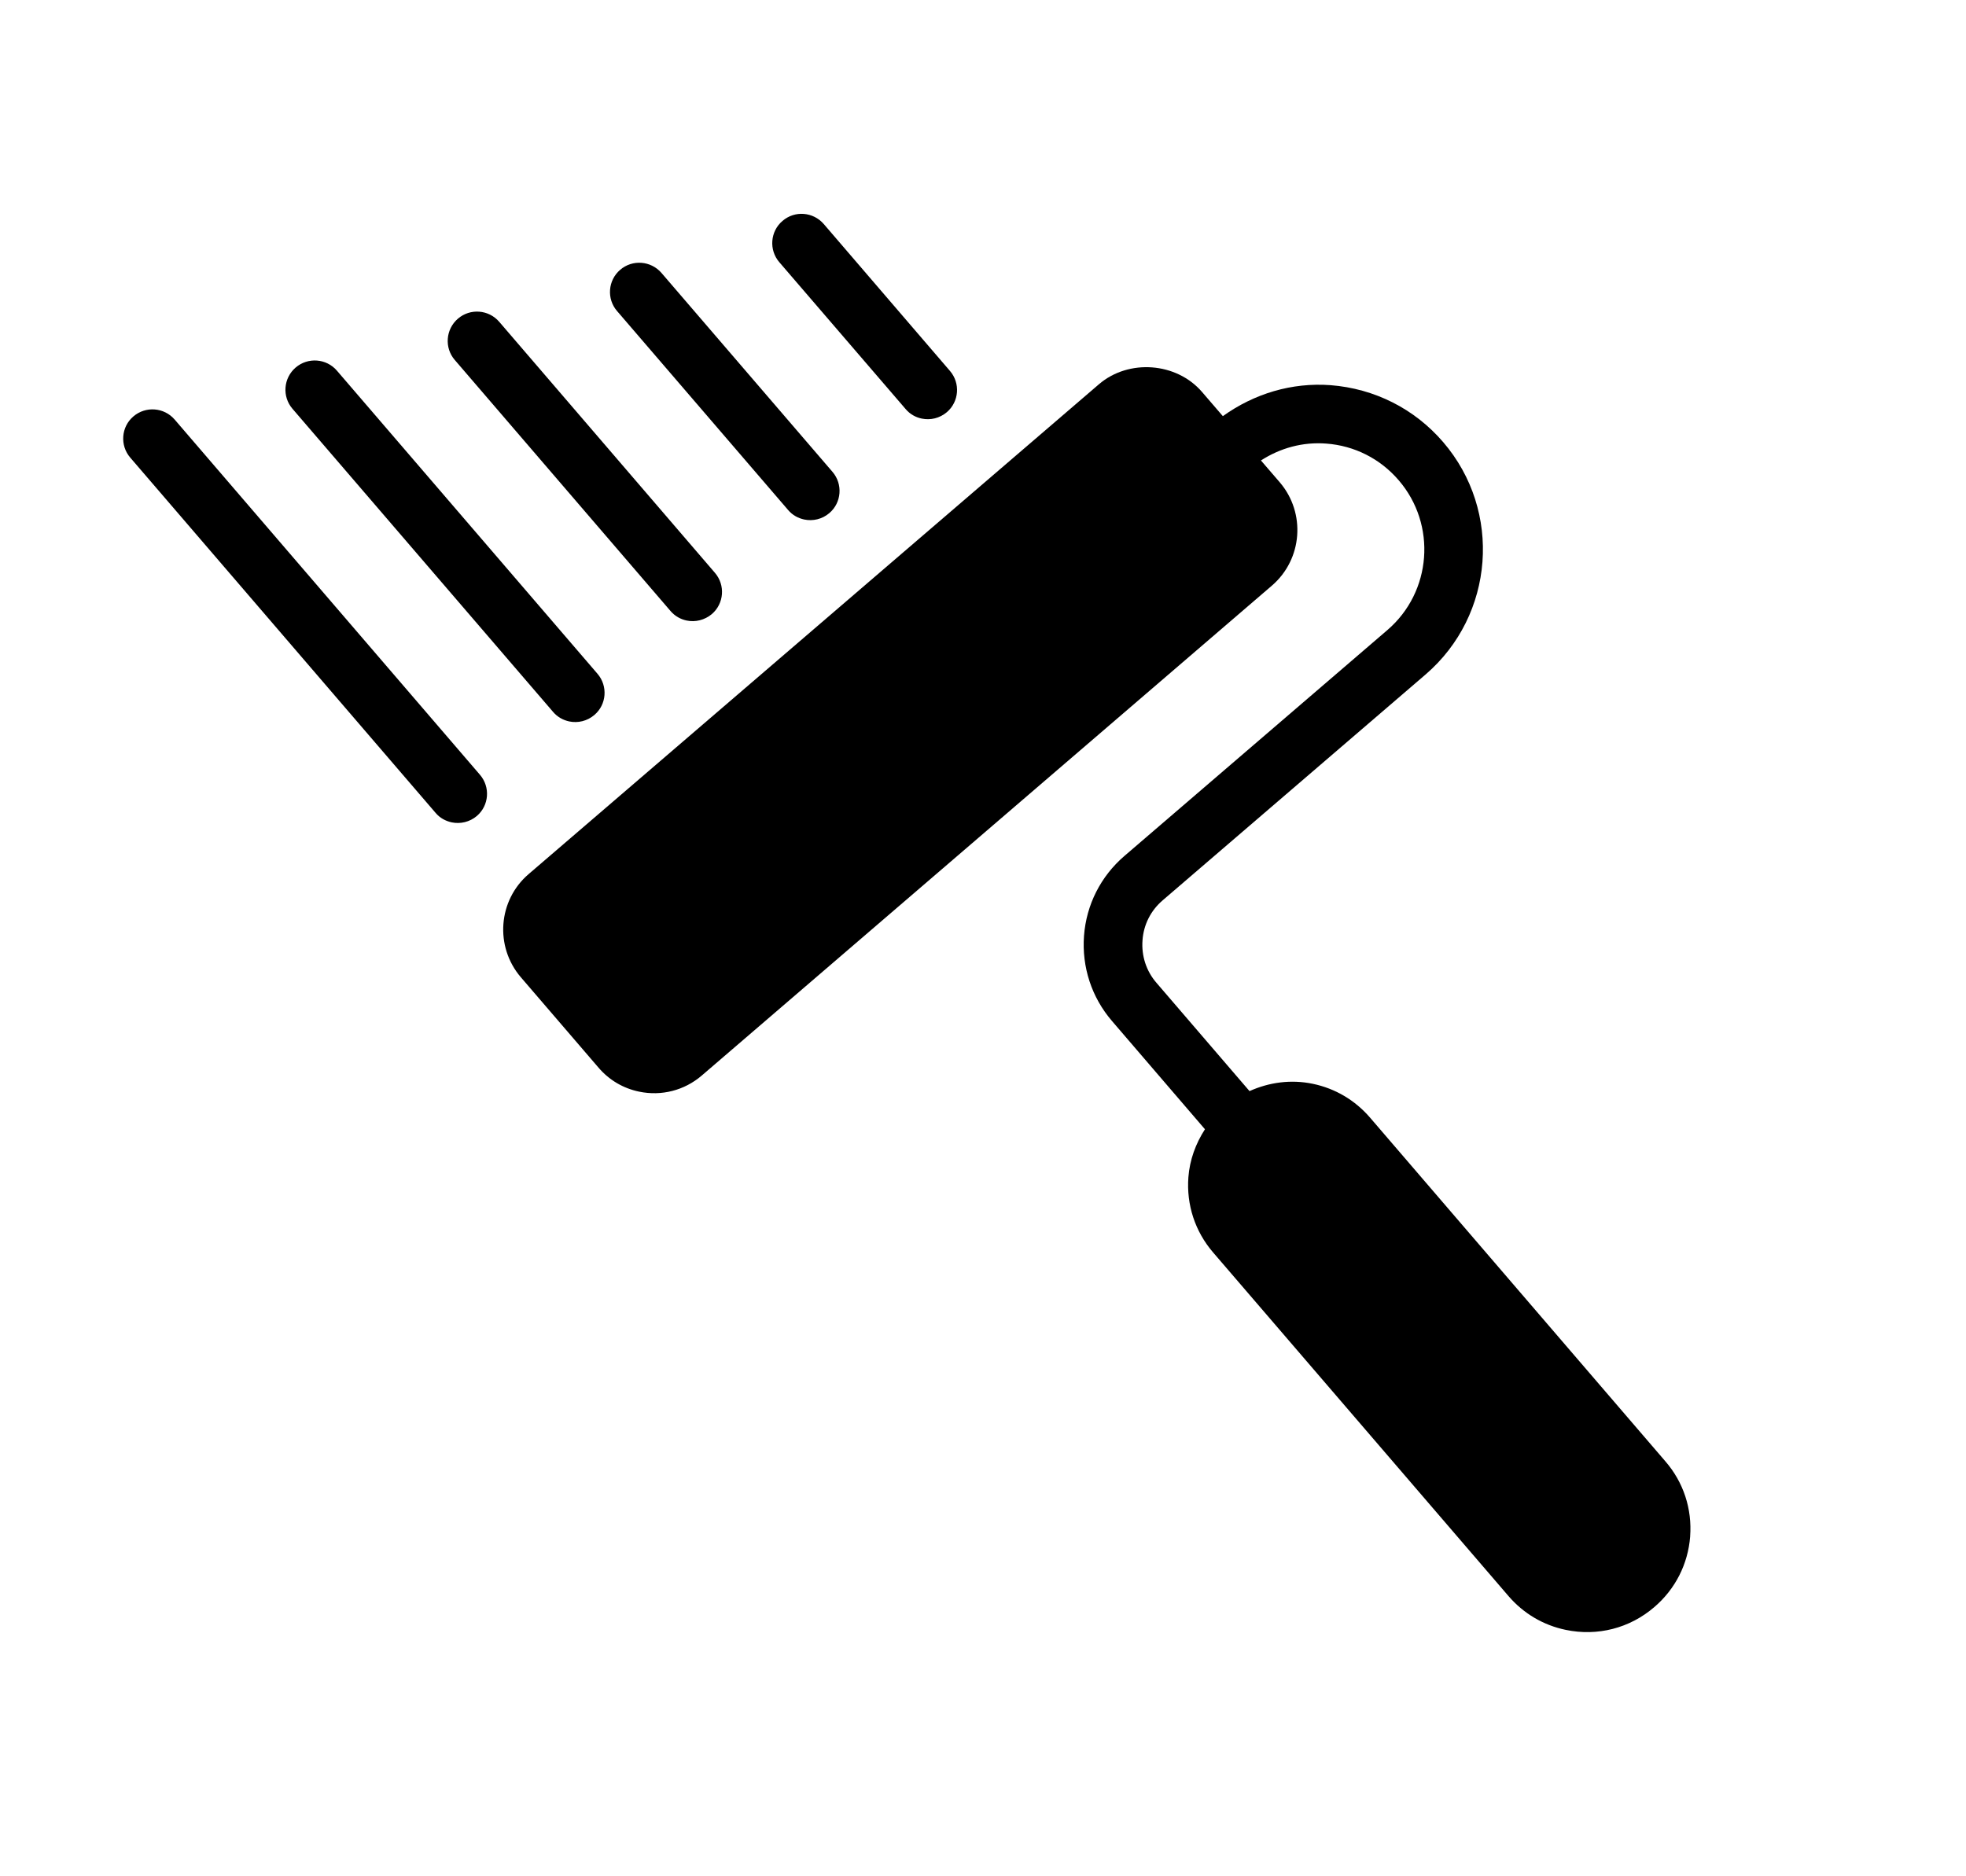
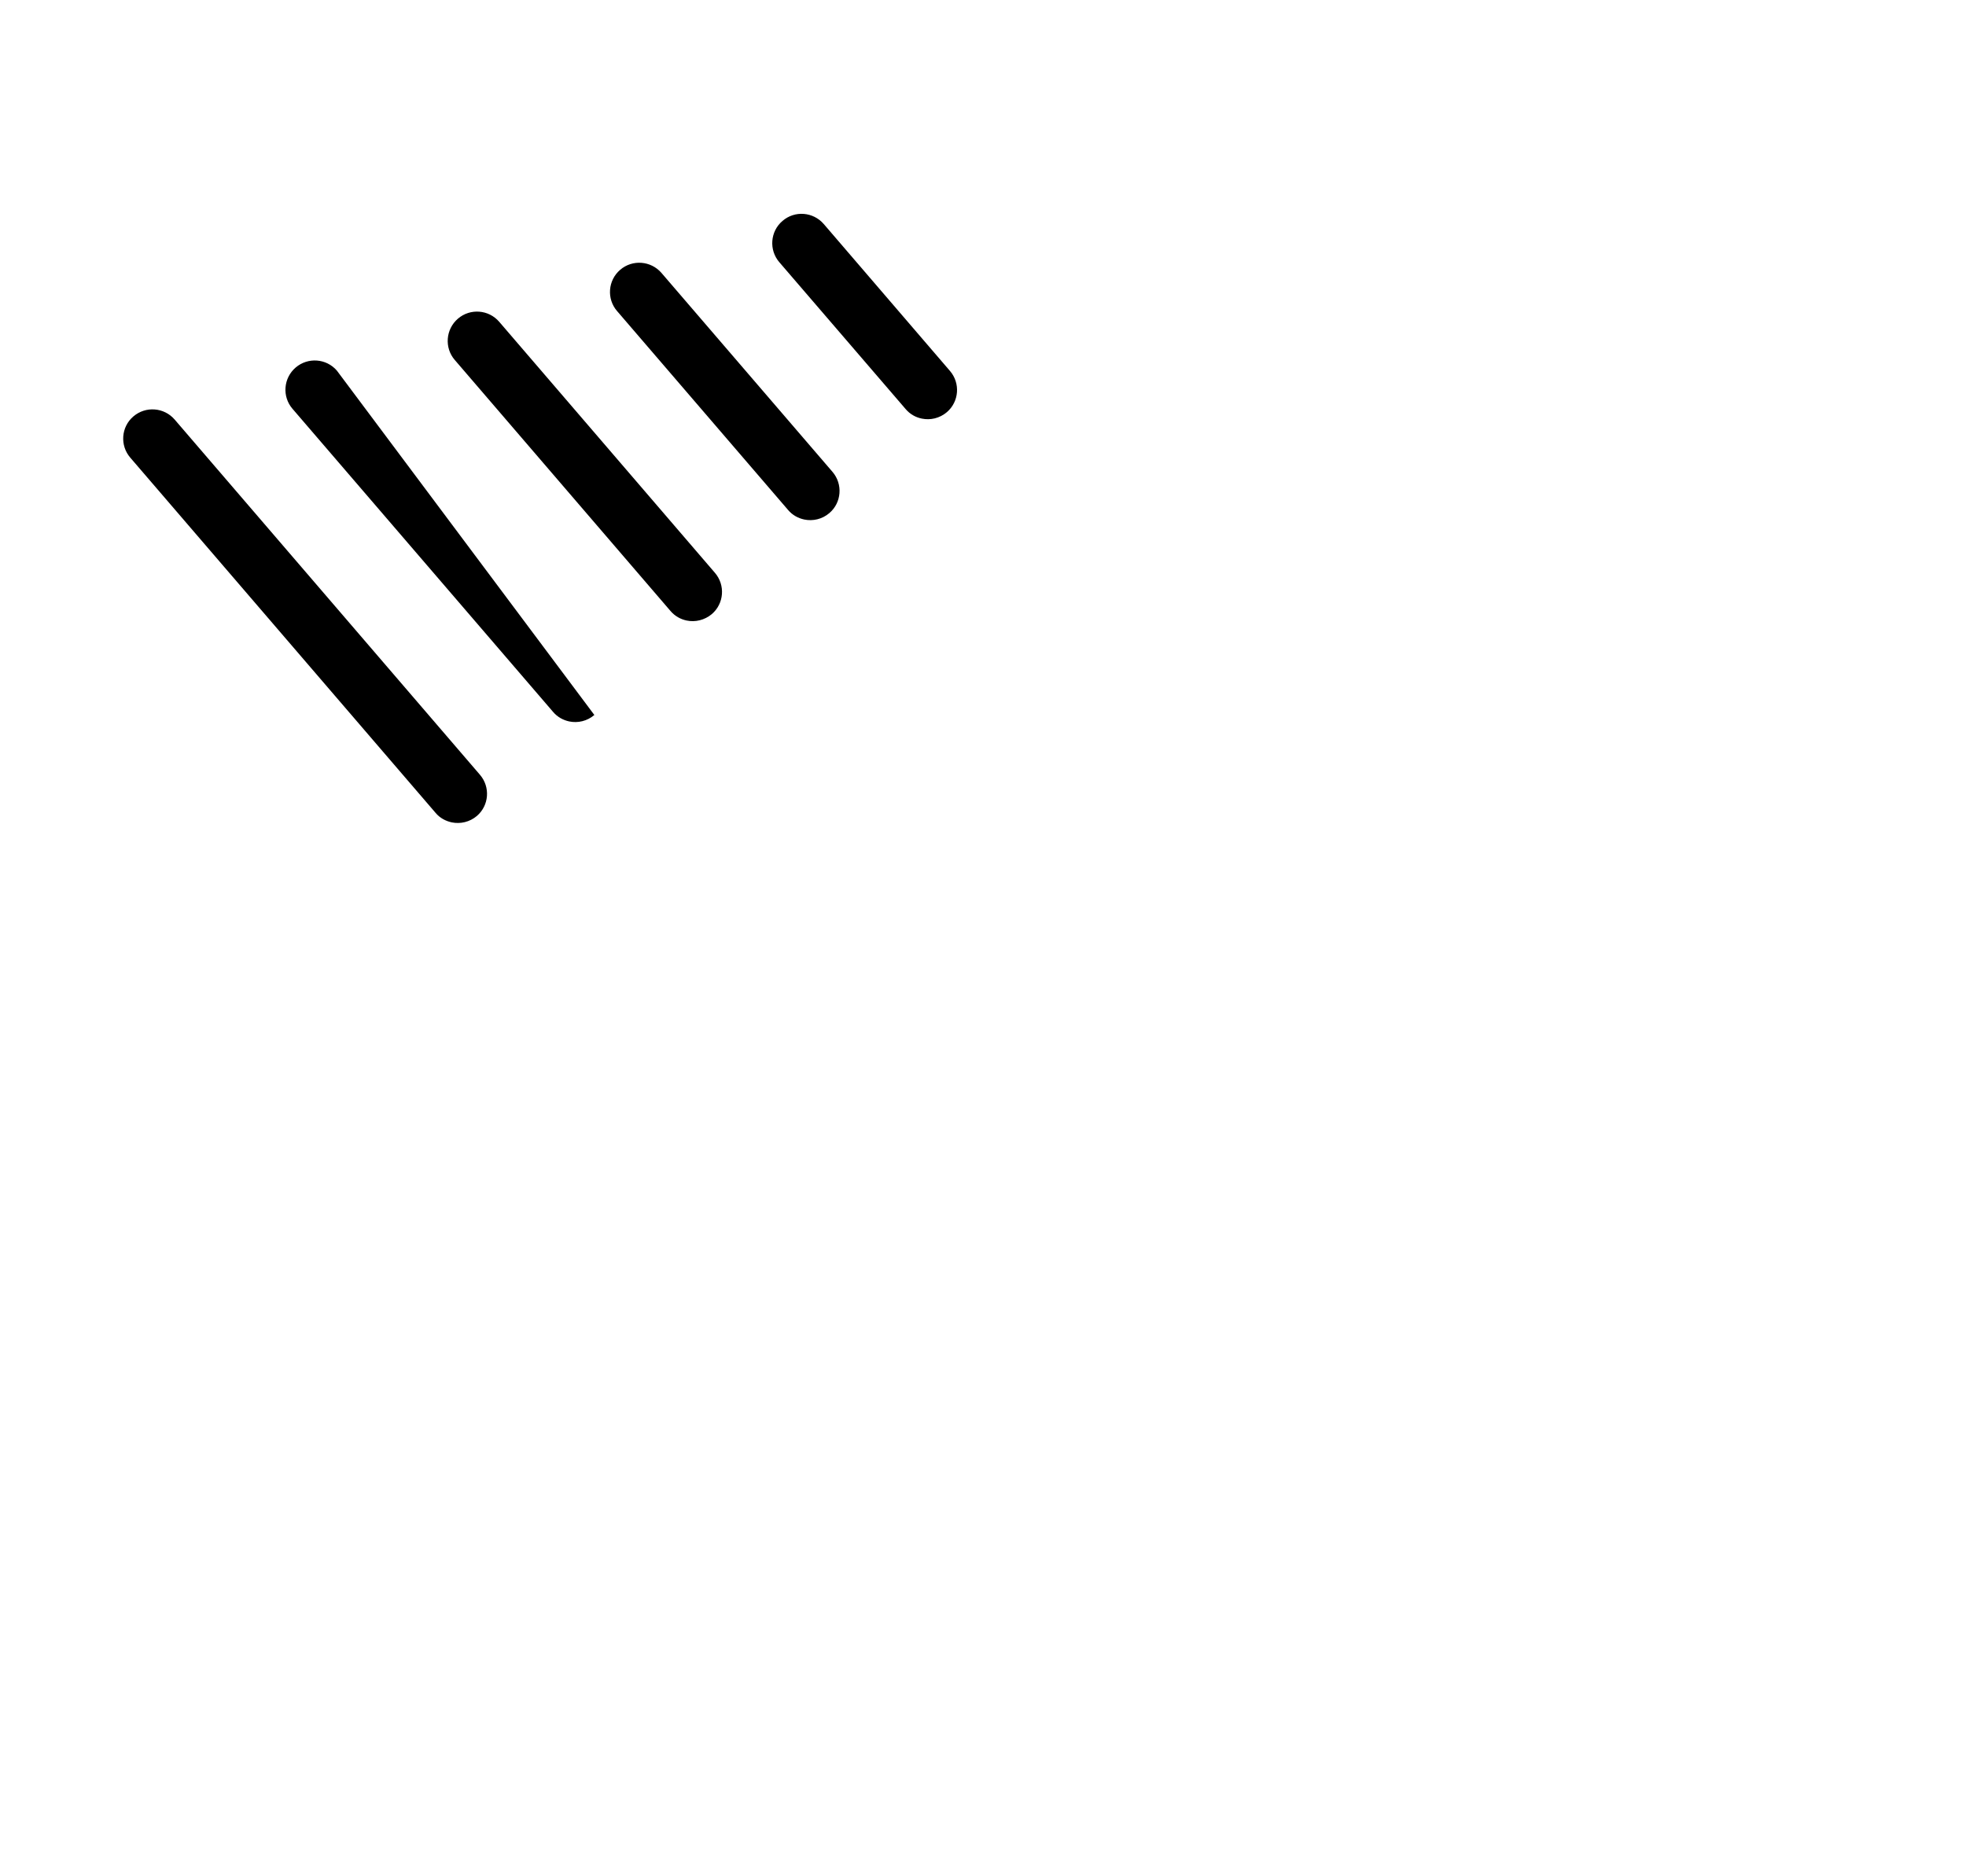
<svg xmlns="http://www.w3.org/2000/svg" width="66" height="63" viewBox="0 0 66 63" fill="none">
-   <path d="M11.31 12.445C10.957 12.034 10.337 11.988 9.925 12.341C9.513 12.695 9.466 13.316 9.819 13.726L18.567 23.903C18.712 24.075 18.907 24.181 19.111 24.224C19.399 24.284 19.712 24.213 19.953 24.007C20.366 23.657 20.412 23.034 20.058 22.623L11.31 12.445Z" fill="black" />
+   <path d="M11.31 12.445C10.957 12.034 10.337 11.988 9.925 12.341C9.513 12.695 9.466 13.316 9.819 13.726L18.567 23.903C18.712 24.075 18.907 24.181 19.111 24.224C19.399 24.284 19.712 24.213 19.953 24.007L11.31 12.445Z" fill="black" />
  <path d="M16.759 10.805C16.405 10.393 15.784 10.346 15.373 10.7C14.961 11.054 14.913 11.677 15.267 12.087L22.509 20.515C22.657 20.688 22.849 20.794 23.054 20.836C23.341 20.896 23.654 20.822 23.896 20.62C24.309 20.266 24.354 19.645 24.001 19.234L16.759 10.805Z" fill="black" />
  <path d="M5.864 14.088C5.51 13.677 4.891 13.629 4.478 13.982C4.065 14.334 4.02 14.957 4.374 15.367L14.623 27.294C14.768 27.467 14.963 27.57 15.167 27.613C15.455 27.672 15.767 27.602 16.008 27.398C16.42 27.046 16.466 26.426 16.112 26.014L5.864 14.088Z" fill="black" />
  <path d="M22.205 9.163C21.852 8.755 21.232 8.704 20.819 9.06C20.408 9.413 20.361 10.034 20.715 10.444L26.457 17.124C26.603 17.297 26.796 17.401 27 17.444C27.29 17.504 27.602 17.434 27.843 17.227C28.253 16.878 28.301 16.255 27.947 15.843L22.205 9.163Z" fill="black" />
  <path d="M27.654 7.522C27.3 7.112 26.68 7.061 26.268 7.419C25.854 7.772 25.81 8.394 26.162 8.804L30.402 13.734C30.547 13.907 30.74 14.013 30.944 14.055C31.234 14.116 31.546 14.044 31.787 13.839C32.198 13.488 32.245 12.866 31.891 12.455L27.654 7.522Z" fill="black" />
-   <path d="M56.739 51.591C56.809 50.665 56.516 49.769 55.908 49.067L45.994 37.527C45.489 36.941 44.826 36.548 44.072 36.391C43.339 36.238 42.606 36.34 41.947 36.636L38.824 33.001C38.481 32.607 38.315 32.094 38.355 31.571C38.391 31.047 38.633 30.571 39.033 30.229L47.859 22.646C50.172 20.656 50.437 17.16 48.449 14.845C47.486 13.724 46.144 13.048 44.67 12.933C43.365 12.836 42.105 13.218 41.052 13.973L40.356 13.164C39.495 12.161 37.888 12.046 36.892 12.902L17.748 29.348C16.72 30.228 16.602 31.782 17.485 32.813L20.095 35.851C20.452 36.267 20.922 36.543 21.455 36.654C22.208 36.811 22.977 36.613 23.559 36.113L42.699 19.663C43.726 18.78 43.844 17.226 42.964 16.196L42.331 15.461C42.98 15.042 43.737 14.834 44.52 14.894C45.471 14.964 46.335 15.402 46.956 16.126C48.237 17.616 48.068 19.874 46.576 21.155L37.749 28.739C36.953 29.423 36.469 30.377 36.391 31.422C36.314 32.469 36.646 33.486 37.329 34.281L40.451 37.917C40.141 38.398 39.94 38.94 39.895 39.527C39.826 40.453 40.118 41.347 40.724 42.052L50.642 53.592C51.145 54.177 51.811 54.57 52.562 54.726C53.629 54.949 54.712 54.671 55.535 53.962C56.243 53.357 56.668 52.516 56.74 51.59L56.739 51.591Z" fill="black" />
</svg>